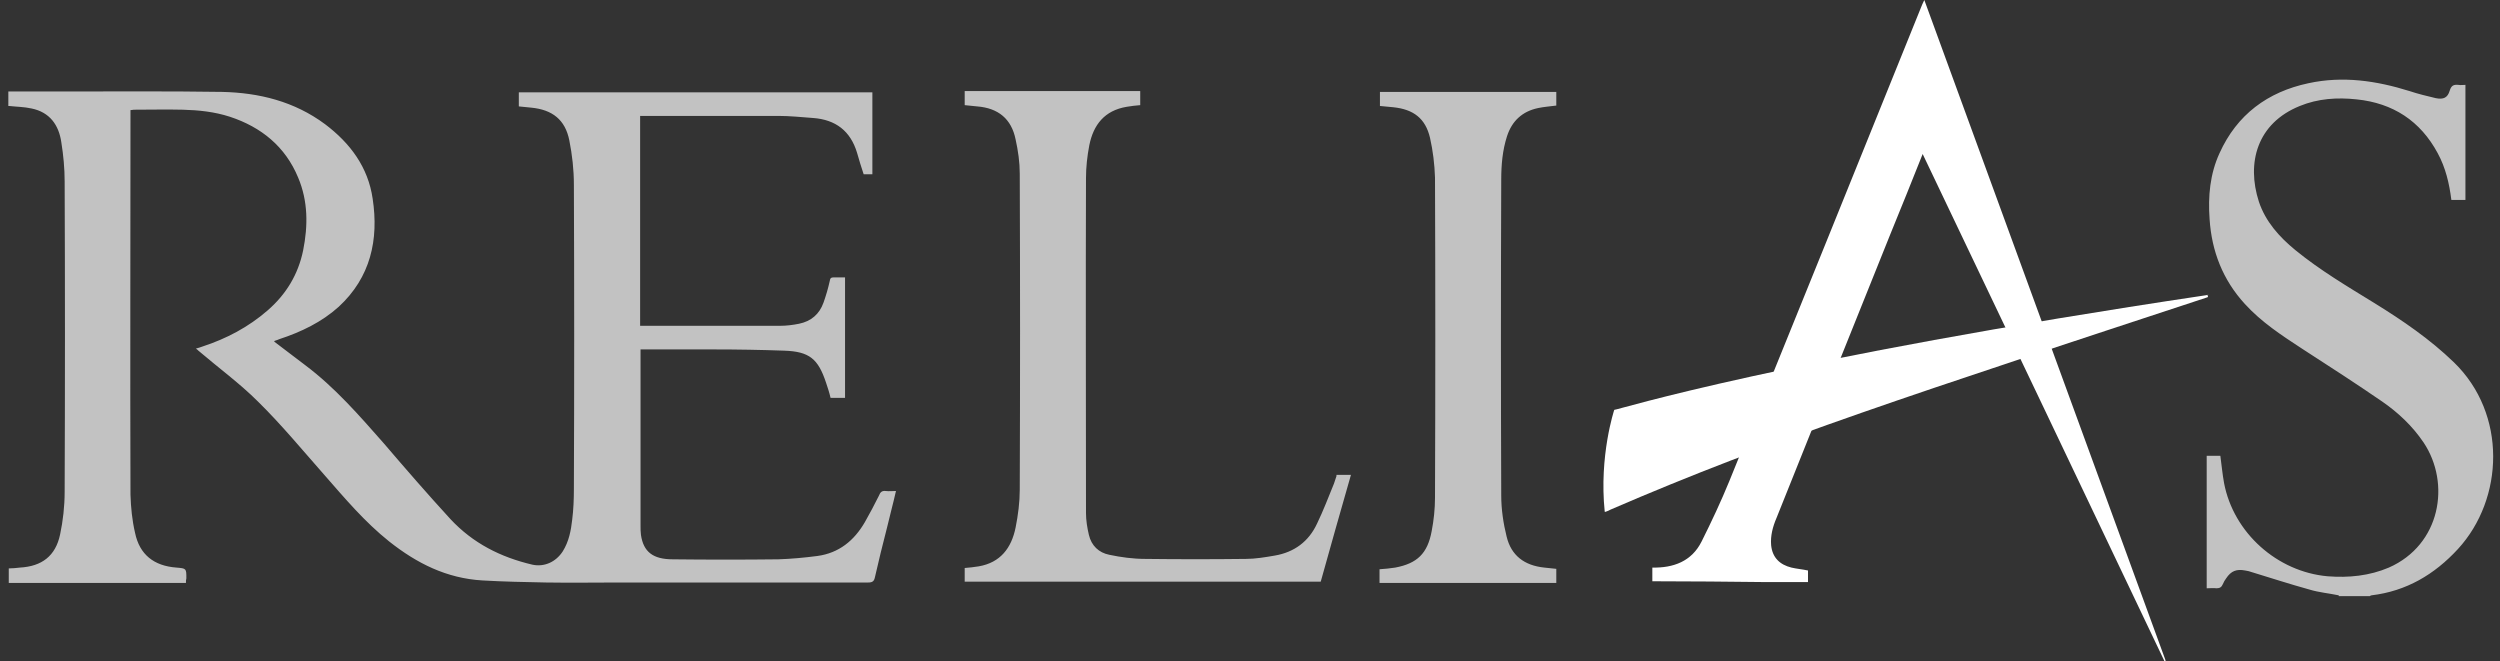
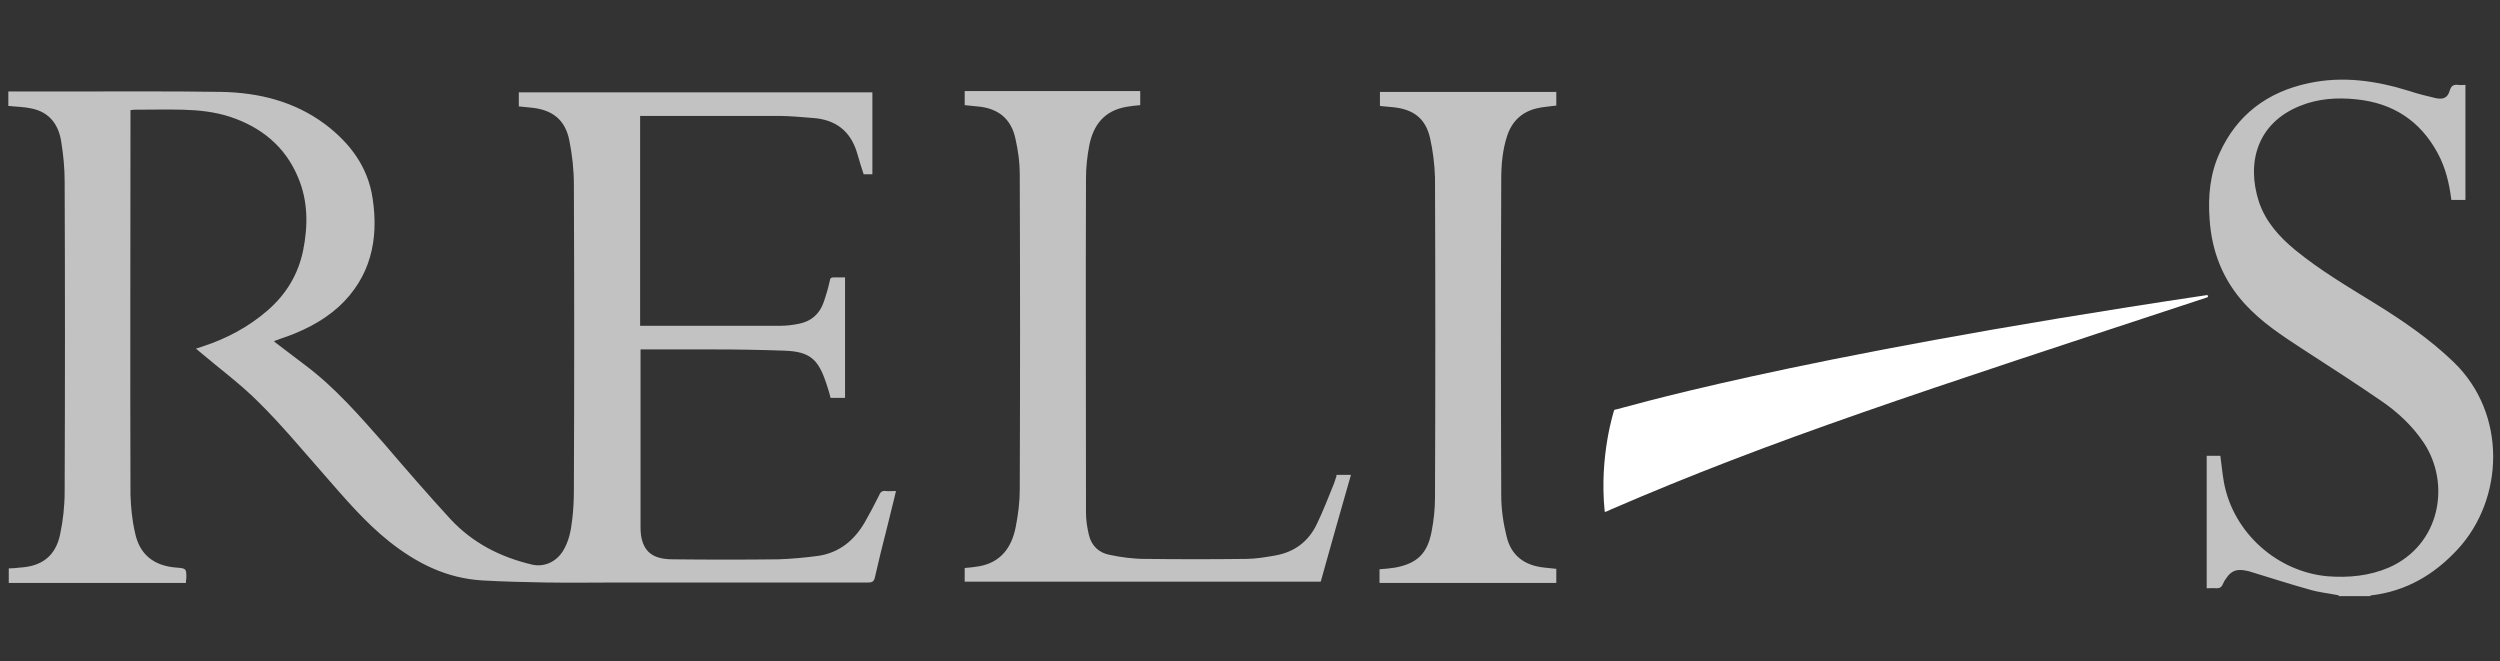
<svg xmlns="http://www.w3.org/2000/svg" width="121" height="32" viewBox="0 0 121 32" fill="none">
  <rect x="0" y="0" width="121" height="32" fill="#333333" stroke="none" />
-   <path fill-rule="evenodd" clip-rule="evenodd" d="M79.973 27.471C80.995 27.492 81.876 27.171 82.357 26.209C82.838 25.247 83.299 24.265 83.7 23.284C86.805 15.649 89.891 7.995 92.977 0.361C93.017 0.26 93.057 0.16 93.137 0C97.045 10.7 100.932 21.34 104.819 31.98C104.799 31.98 104.779 32 104.759 32C100.872 23.825 96.965 15.649 93.057 7.454C92.536 8.756 92.035 10.019 91.514 11.281C89.671 15.87 87.827 20.458 85.984 25.067C85.804 25.488 85.683 25.929 85.723 26.39C85.784 26.991 86.144 27.331 86.705 27.471C86.966 27.532 87.226 27.552 87.507 27.612V28.173C86.805 28.173 86.144 28.173 85.483 28.173C83.639 28.153 81.816 28.133 79.973 28.133V27.471Z" fill="white" />
  <path d="M106.844 14.287C106.824 14.247 107.004 14.247 106.783 14.287C86.125 17.373 78.31 19.837 78.13 19.837C78.13 19.837 77.388 22.061 77.669 24.767C77.669 24.807 77.909 24.686 77.949 24.666C85.824 21.26 92.797 19.016 106.844 14.387C106.884 14.367 106.864 14.367 106.844 14.287Z" fill="white" />
  <path fill-rule="evenodd" clip-rule="evenodd" d="M113.196 28.814C112.715 28.714 112.234 28.674 111.773 28.533C110.831 28.273 109.91 27.972 108.988 27.692C108.888 27.652 108.788 27.632 108.667 27.612C108.247 27.532 107.986 27.632 107.746 27.992C107.685 28.073 107.625 28.173 107.585 28.273C107.525 28.413 107.445 28.473 107.285 28.473C107.124 28.453 106.964 28.473 106.804 28.473V22.061H107.465C107.525 22.502 107.565 22.943 107.645 23.384C108.106 25.788 110.21 27.672 112.655 27.892C113.677 27.972 114.679 27.872 115.62 27.471C118.125 26.369 118.626 23.404 117.304 21.42C116.763 20.619 116.081 19.977 115.3 19.436C114.017 18.555 112.715 17.713 111.412 16.872C110.431 16.23 109.449 15.589 108.647 14.707C107.585 13.545 107.044 12.163 106.944 10.6C106.864 9.498 106.964 8.416 107.425 7.414C108.267 5.55 109.749 4.448 111.733 4.027C113.396 3.667 115.019 3.907 116.622 4.408C117.043 4.548 117.464 4.649 117.885 4.749C118.265 4.829 118.466 4.729 118.566 4.388C118.646 4.128 118.766 4.088 118.987 4.108C119.087 4.128 119.207 4.108 119.327 4.108V9.678H118.646C118.546 8.877 118.366 8.115 117.985 7.414C117.143 5.851 115.821 4.989 114.057 4.809C113.116 4.709 112.194 4.769 111.312 5.129C109.228 5.971 108.727 7.895 109.329 9.758C109.649 10.72 110.31 11.461 111.092 12.103C112.294 13.084 113.617 13.866 114.919 14.667C116.282 15.509 117.604 16.411 118.766 17.533C121.351 20.037 121.191 24.145 118.967 26.57C117.824 27.812 116.462 28.613 114.779 28.814C114.759 28.814 114.719 28.834 114.699 28.854H113.196V28.814ZM75.325 28.213V27.532C75.124 27.511 74.924 27.491 74.744 27.471C73.782 27.371 73.141 26.89 72.92 25.969C72.76 25.327 72.66 24.646 72.66 23.985C72.64 18.895 72.64 13.806 72.66 8.696C72.66 7.975 72.72 7.274 72.94 6.592C73.181 5.851 73.682 5.39 74.443 5.23C74.724 5.17 75.024 5.15 75.325 5.109V4.448H66.789V5.129C67.009 5.15 67.23 5.17 67.43 5.19C68.412 5.29 68.993 5.731 69.213 6.672C69.354 7.294 69.434 7.955 69.454 8.596C69.474 13.766 69.474 18.915 69.454 24.085C69.454 24.626 69.394 25.187 69.293 25.708C69.093 26.79 68.592 27.271 67.53 27.471C67.29 27.512 67.029 27.532 66.769 27.552V28.213H75.325ZM64.685 23.043C64.645 23.163 64.605 23.284 64.565 23.404C64.304 24.045 64.044 24.726 63.743 25.347C63.342 26.209 62.641 26.73 61.699 26.89C61.238 26.97 60.758 27.051 60.297 27.051C58.674 27.071 57.05 27.071 55.428 27.051C54.846 27.051 54.245 26.97 53.684 26.85C53.183 26.75 52.823 26.409 52.702 25.888C52.622 25.548 52.562 25.187 52.562 24.826C52.562 19.416 52.542 14.026 52.562 8.616C52.562 8.095 52.622 7.554 52.722 7.033C52.923 6.031 53.464 5.35 54.526 5.17C54.746 5.129 54.967 5.109 55.187 5.089V4.408H46.691V5.089C46.911 5.109 47.092 5.129 47.292 5.15C48.314 5.23 48.955 5.751 49.156 6.753C49.276 7.294 49.356 7.855 49.356 8.396C49.376 13.505 49.376 18.595 49.356 23.704C49.356 24.305 49.276 24.927 49.156 25.528C48.955 26.53 48.414 27.231 47.372 27.411C47.152 27.451 46.911 27.471 46.691 27.491V28.153H63.923C64.404 26.429 64.885 24.726 65.386 22.983H64.685M0.444 5.129C0.805 5.17 1.166 5.17 1.526 5.25C2.408 5.43 2.849 6.051 2.969 6.893C3.069 7.514 3.129 8.155 3.129 8.776C3.149 13.786 3.149 18.795 3.129 23.805C3.129 24.506 3.049 25.207 2.909 25.868C2.689 26.91 2.027 27.411 0.965 27.471C0.785 27.491 0.605 27.511 0.424 27.511V28.213H9C9 28.113 9 28.052 9.02 27.992C9.02 27.511 9.02 27.512 8.54 27.471C7.458 27.391 6.756 26.85 6.536 25.788C6.396 25.187 6.335 24.566 6.315 23.945C6.295 17.833 6.315 11.722 6.315 5.61V5.33C6.396 5.33 6.436 5.31 6.476 5.31C7.277 5.31 8.079 5.29 8.86 5.31C9.622 5.33 10.383 5.41 11.124 5.65C12.647 6.151 13.809 7.093 14.431 8.596C14.912 9.738 14.912 10.92 14.671 12.123C14.431 13.285 13.85 14.247 12.948 15.028C12.026 15.829 10.964 16.391 9.802 16.771C9.702 16.811 9.622 16.831 9.481 16.872C9.541 16.912 9.561 16.932 9.602 16.972C10.563 17.793 11.605 18.555 12.487 19.436C13.629 20.558 14.651 21.801 15.713 23.003C16.695 24.125 17.657 25.267 18.839 26.209C20.181 27.271 21.624 27.992 23.347 28.093C24.369 28.153 25.411 28.173 26.433 28.193C27.635 28.213 28.818 28.193 30.02 28.193C34.027 28.193 38.015 28.193 42.022 28.193C42.223 28.193 42.303 28.133 42.343 27.952C42.523 27.151 42.724 26.349 42.924 25.568C43.064 24.967 43.225 24.386 43.365 23.764C43.184 23.764 43.024 23.785 42.864 23.764C42.684 23.744 42.603 23.825 42.543 23.985C42.323 24.426 42.102 24.846 41.862 25.267C41.341 26.169 40.6 26.77 39.558 26.91C38.937 26.991 38.295 27.051 37.674 27.071C35.971 27.091 34.268 27.091 32.565 27.071C31.603 27.071 31.142 26.71 31.022 25.888C31.002 25.748 31.002 25.588 31.002 25.448C31.002 22.702 31.002 19.937 31.002 17.192V16.912H31.302C32.384 16.912 33.466 16.912 34.548 16.912C35.691 16.912 36.833 16.932 37.955 16.972C39.177 17.012 39.598 17.372 39.978 18.515C40.059 18.755 40.139 18.995 40.199 19.256H40.9V13.425C40.72 13.425 40.54 13.425 40.359 13.425C40.219 13.425 40.179 13.465 40.159 13.605C40.079 13.966 39.978 14.307 39.858 14.647C39.658 15.208 39.257 15.549 38.676 15.669C38.376 15.729 38.075 15.769 37.754 15.769C35.59 15.769 33.426 15.769 31.262 15.769H30.982V5.61C31.062 5.61 31.102 5.61 31.142 5.61C33.326 5.61 35.49 5.61 37.674 5.61C38.235 5.61 38.796 5.67 39.357 5.711C40.439 5.791 41.161 6.332 41.481 7.394C41.581 7.734 41.682 8.095 41.802 8.436H42.223V4.468H25.111V5.15C25.331 5.17 25.511 5.19 25.712 5.21C26.734 5.31 27.355 5.791 27.555 6.793C27.695 7.494 27.776 8.215 27.776 8.937C27.796 13.846 27.796 18.755 27.776 23.664C27.776 24.165 27.756 24.666 27.695 25.147C27.635 25.688 27.535 26.209 27.235 26.69C26.894 27.211 26.333 27.451 25.772 27.331C24.229 26.97 22.887 26.289 21.804 25.127C20.702 23.925 19.64 22.702 18.578 21.46C17.396 20.118 16.214 18.755 14.771 17.673C14.27 17.292 13.769 16.912 13.268 16.531C13.289 16.511 13.289 16.491 13.309 16.491C13.369 16.471 13.449 16.451 13.529 16.411C14.571 16.07 15.573 15.589 16.394 14.848C17.937 13.425 18.338 11.602 18.037 9.618C17.817 8.095 16.955 6.933 15.733 6.011C14.25 4.909 12.547 4.488 10.744 4.448C8.159 4.408 5.554 4.428 2.969 4.428C2.107 4.428 1.266 4.428 0.404 4.428V5.129H0.444Z" fill="white" fill-opacity="0.7" />
</svg>